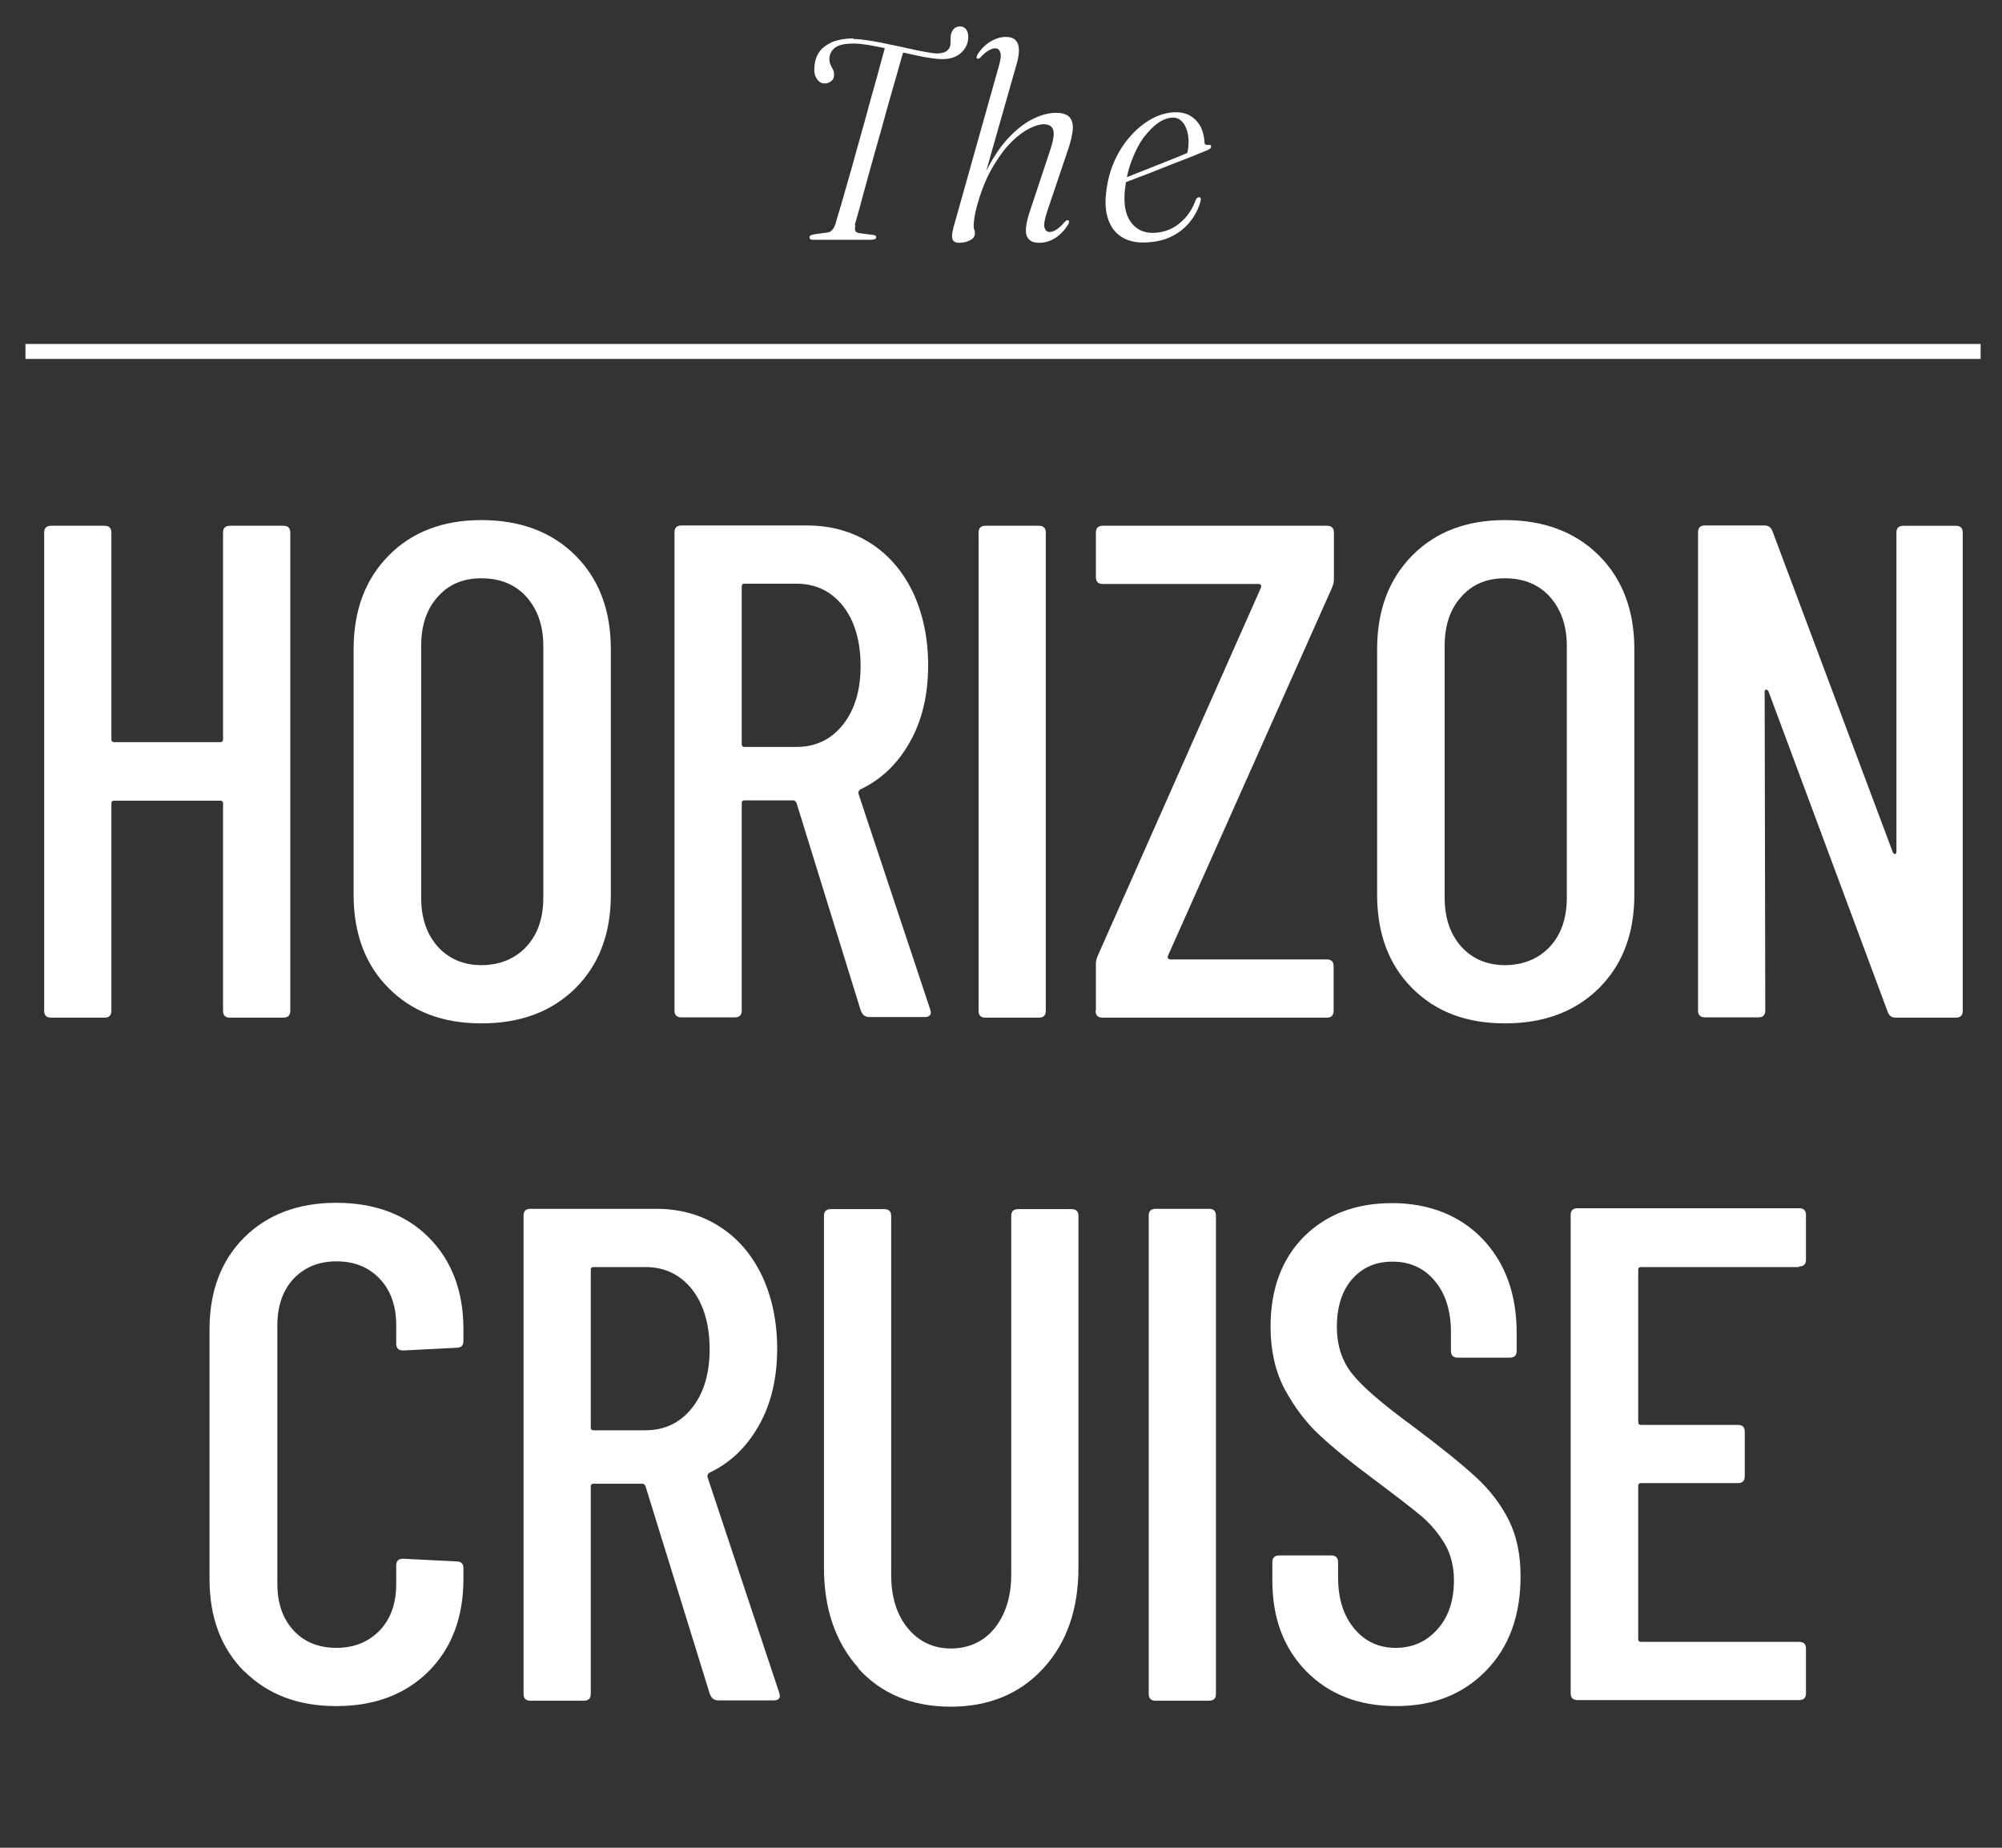
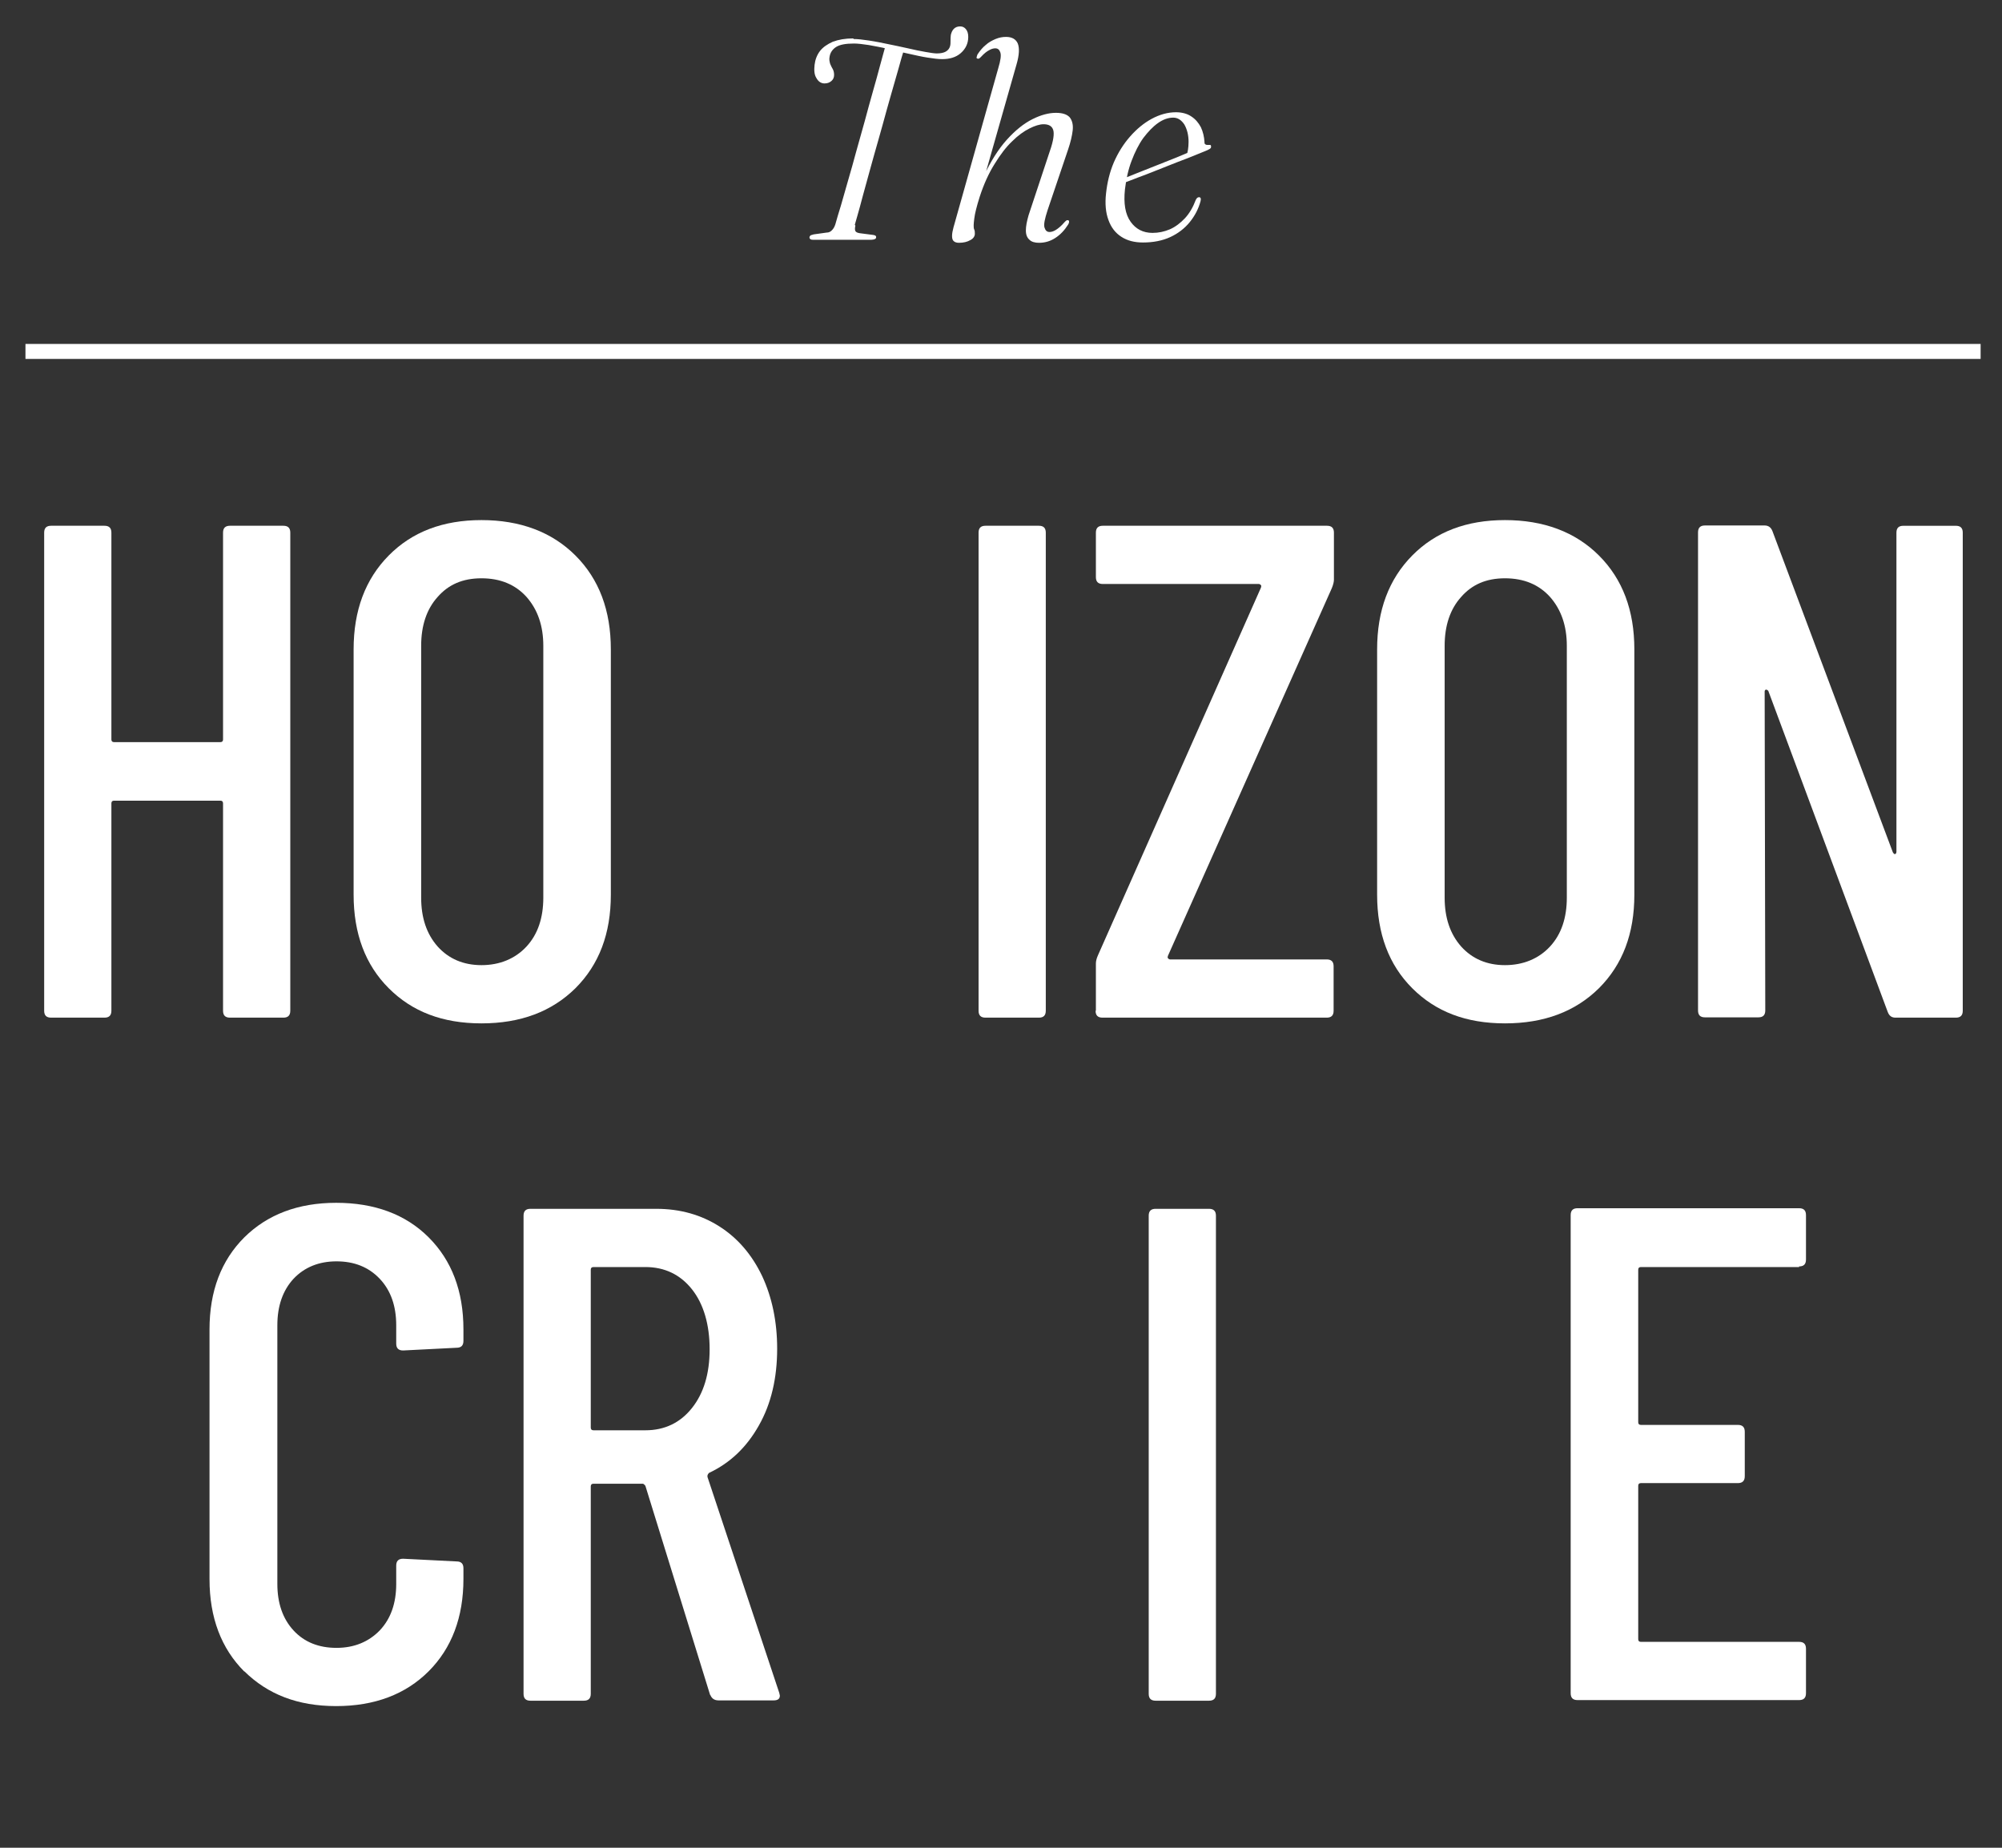
<svg xmlns="http://www.w3.org/2000/svg" width="78" height="72" viewBox="0 0 78 72" fill="none">
  <rect x="0" y="0" width="78" height="72" fill="#333333" stroke="none" />
  <path d="M8.959 20.487H11.041C11.228 20.487 11.31 20.581 11.31 20.756V39.385C11.31 39.572 11.216 39.654 11.041 39.654H8.959C8.772 39.654 8.69 39.56 8.69 39.385V31.304C8.69 31.234 8.655 31.199 8.585 31.199H4.445C4.375 31.199 4.34 31.234 4.34 31.304V39.385C4.34 39.572 4.247 39.654 4.071 39.654H1.99C1.803 39.654 1.721 39.56 1.721 39.385V20.756C1.721 20.569 1.814 20.487 1.99 20.487H4.071C4.258 20.487 4.34 20.581 4.34 20.756V28.813C4.34 28.883 4.375 28.918 4.445 28.918H8.585C8.655 28.918 8.69 28.883 8.69 28.813V20.756C8.69 20.569 8.784 20.487 8.959 20.487Z" fill="white" />
  <path d="M15.146 38.508C14.233 37.596 13.777 36.38 13.777 34.86V25.306C13.777 23.785 14.233 22.569 15.146 21.645C16.058 20.722 17.262 20.266 18.759 20.266C20.256 20.266 21.495 20.722 22.419 21.645C23.343 22.569 23.799 23.785 23.799 25.306V34.86C23.799 36.38 23.343 37.584 22.419 38.508C21.495 39.42 20.279 39.877 18.759 39.877C17.239 39.877 16.058 39.42 15.146 38.508ZM20.513 36.883C20.957 36.403 21.168 35.76 21.168 34.977V25.165C21.168 24.382 20.946 23.75 20.513 23.259C20.08 22.78 19.496 22.534 18.759 22.534C18.022 22.534 17.473 22.78 17.052 23.259C16.619 23.739 16.409 24.382 16.409 25.165V34.977C16.409 35.76 16.619 36.392 17.052 36.883C17.484 37.362 18.057 37.608 18.759 37.608C19.461 37.608 20.069 37.362 20.513 36.883Z" fill="white" />
-   <path d="M33.553 39.432L31.027 31.269C31.027 31.269 30.969 31.188 30.922 31.188H29.004C28.934 31.188 28.899 31.223 28.899 31.293V39.373C28.899 39.56 28.805 39.642 28.63 39.642H26.548C26.361 39.642 26.279 39.549 26.279 39.373V20.745C26.279 20.558 26.373 20.476 26.548 20.476H31.448C32.384 20.476 33.202 20.71 33.916 21.166C34.629 21.622 35.178 22.265 35.576 23.095C35.962 23.926 36.161 24.873 36.161 25.925C36.161 27.071 35.927 28.077 35.447 28.919C34.968 29.773 34.325 30.381 33.506 30.767C33.448 30.825 33.436 30.872 33.448 30.93L36.243 39.338L36.266 39.444C36.266 39.572 36.184 39.631 36.02 39.631H33.88C33.717 39.631 33.611 39.56 33.553 39.408V39.432ZM28.899 22.861V29.001C28.899 29.071 28.934 29.106 29.004 29.106H31.027C31.776 29.106 32.384 28.814 32.84 28.241C33.296 27.668 33.53 26.907 33.53 25.949C33.53 24.99 33.296 24.183 32.84 23.61C32.384 23.037 31.776 22.744 31.027 22.744H29.004C28.934 22.744 28.899 22.78 28.899 22.85V22.861Z" fill="white" />
  <path d="M38.126 39.385V20.756C38.126 20.569 38.219 20.487 38.395 20.487H40.477C40.664 20.487 40.745 20.581 40.745 20.756V39.385C40.745 39.572 40.652 39.654 40.477 39.654H38.395C38.208 39.654 38.126 39.56 38.126 39.385Z" fill="white" />
-   <path d="M42.697 39.385V37.549C42.697 37.455 42.721 37.35 42.779 37.221L49.129 22.896C49.129 22.896 49.152 22.826 49.129 22.802C49.106 22.779 49.082 22.756 49.047 22.756H42.966C42.779 22.756 42.697 22.662 42.697 22.487V20.756C42.697 20.569 42.791 20.487 42.966 20.487H51.702C51.889 20.487 51.971 20.581 51.971 20.756V22.592C51.971 22.662 51.947 22.779 51.889 22.919L45.504 37.245C45.504 37.245 45.48 37.315 45.504 37.338C45.527 37.361 45.551 37.385 45.586 37.385H51.69C51.877 37.385 51.959 37.478 51.959 37.654V39.385C51.959 39.572 51.865 39.654 51.69 39.654H42.955C42.767 39.654 42.685 39.56 42.685 39.385H42.697Z" fill="white" />
+   <path d="M42.697 39.385V37.549C42.697 37.455 42.721 37.35 42.779 37.221L49.129 22.896C49.129 22.896 49.152 22.826 49.129 22.802C49.106 22.779 49.082 22.756 49.047 22.756H42.966C42.779 22.756 42.697 22.662 42.697 22.487V20.756C42.697 20.569 42.791 20.487 42.966 20.487H51.702C51.889 20.487 51.971 20.581 51.971 20.756V22.592C51.971 22.662 51.947 22.779 51.889 22.919L45.504 37.245C45.504 37.245 45.48 37.315 45.504 37.338C45.527 37.361 45.551 37.385 45.586 37.385H51.69C51.877 37.385 51.959 37.478 51.959 37.654V39.385C51.959 39.572 51.865 39.654 51.69 39.654H42.955C42.767 39.654 42.685 39.56 42.685 39.385H42.697" fill="white" />
  <path d="M55.023 38.508C54.11 37.596 53.654 36.38 53.654 34.86V25.306C53.654 23.785 54.11 22.569 55.023 21.645C55.935 20.722 57.139 20.266 58.636 20.266C60.133 20.266 61.372 20.722 62.296 21.645C63.22 22.569 63.676 23.785 63.676 25.306V34.86C63.676 36.38 63.22 37.584 62.296 38.508C61.372 39.42 60.156 39.877 58.636 39.877C57.116 39.877 55.935 39.42 55.023 38.508ZM60.39 36.883C60.834 36.403 61.045 35.76 61.045 34.977V25.165C61.045 24.382 60.823 23.75 60.39 23.259C59.957 22.78 59.373 22.534 58.636 22.534C57.899 22.534 57.35 22.78 56.929 23.259C56.496 23.739 56.285 24.382 56.285 25.165V34.977C56.285 35.76 56.496 36.392 56.929 36.883C57.361 37.362 57.934 37.608 58.636 37.608C59.338 37.608 59.946 37.362 60.39 36.883Z" fill="white" />
  <path d="M74.144 20.488H76.202C76.389 20.488 76.471 20.581 76.471 20.756V39.385C76.471 39.572 76.378 39.654 76.202 39.654H73.852C73.7 39.654 73.606 39.584 73.548 39.432L68.894 26.919C68.894 26.919 68.847 26.872 68.812 26.872C68.777 26.872 68.753 26.907 68.753 26.943L68.777 39.373C68.777 39.56 68.683 39.642 68.508 39.642H66.426C66.239 39.642 66.157 39.549 66.157 39.373V20.745C66.157 20.558 66.251 20.476 66.426 20.476H68.753C68.894 20.476 68.999 20.546 69.057 20.698L73.747 33.211C73.747 33.211 73.793 33.292 73.829 33.281C73.864 33.281 73.887 33.234 73.887 33.187V20.756C73.887 20.569 73.981 20.488 74.156 20.488H74.144Z" fill="white" />
  <path d="M9.52 65.135C8.619 64.235 8.163 63.03 8.163 61.533V51.804C8.163 50.307 8.619 49.114 9.52 48.214C10.42 47.325 11.613 46.869 13.098 46.869C14.583 46.869 15.799 47.313 16.7 48.214C17.6 49.114 18.056 50.307 18.056 51.804V52.248C18.056 52.435 17.963 52.517 17.787 52.517L15.706 52.623C15.519 52.623 15.437 52.529 15.437 52.354V51.64C15.437 50.892 15.226 50.284 14.794 49.828C14.361 49.372 13.8 49.15 13.11 49.15C12.42 49.15 11.858 49.383 11.437 49.828C11.016 50.284 10.806 50.892 10.806 51.64V61.721C10.806 62.469 11.016 63.077 11.437 63.533C11.858 63.989 12.42 64.211 13.11 64.211C13.8 64.211 14.361 63.977 14.794 63.533C15.226 63.077 15.437 62.469 15.437 61.721V61.007C15.437 60.82 15.53 60.738 15.706 60.738L17.787 60.843C17.974 60.843 18.056 60.937 18.056 61.112V61.522C18.056 63.019 17.6 64.223 16.7 65.124C15.799 66.024 14.595 66.48 13.098 66.48C11.601 66.48 10.432 66.024 9.52 65.124V65.135Z" fill="white" />
  <path d="M27.671 66.059L25.145 57.897C25.145 57.897 25.087 57.815 25.04 57.815H23.122C23.052 57.815 23.017 57.85 23.017 57.92V66.001C23.017 66.188 22.923 66.27 22.748 66.27H20.666C20.479 66.27 20.398 66.176 20.398 66.001V47.372C20.398 47.185 20.491 47.103 20.666 47.103H25.566C26.502 47.103 27.32 47.337 28.034 47.793C28.747 48.249 29.297 48.892 29.694 49.723C30.08 50.553 30.279 51.5 30.279 52.553C30.279 53.699 30.045 54.704 29.566 55.546C29.086 56.4 28.443 57.008 27.624 57.394C27.566 57.453 27.554 57.499 27.566 57.558L30.361 65.966L30.384 66.071C30.384 66.2 30.302 66.258 30.139 66.258H27.999C27.835 66.258 27.73 66.188 27.671 66.036V66.059ZM23.017 49.489V55.628C23.017 55.698 23.052 55.733 23.122 55.733H25.145C25.894 55.733 26.502 55.441 26.958 54.868C27.414 54.295 27.648 53.535 27.648 52.576C27.648 51.617 27.414 50.81 26.958 50.237C26.502 49.664 25.894 49.372 25.145 49.372H23.122C23.052 49.372 23.017 49.407 23.017 49.477V49.489Z" fill="white" />
-   <path d="M33.458 65.007C32.558 64.013 32.102 62.703 32.102 61.077V47.384C32.102 47.197 32.195 47.115 32.37 47.115H34.452C34.639 47.115 34.721 47.208 34.721 47.384V61.358C34.721 62.212 34.931 62.913 35.364 63.44C35.797 63.966 36.358 64.235 37.048 64.235C37.738 64.235 38.334 63.966 38.755 63.44C39.176 62.913 39.399 62.212 39.399 61.358V47.384C39.399 47.197 39.492 47.115 39.668 47.115H41.749C41.936 47.115 42.018 47.208 42.018 47.384V61.077C42.018 62.703 41.562 64.013 40.65 65.007C39.738 66.001 38.533 66.503 37.036 66.503C35.54 66.503 34.335 66.001 33.435 65.007H33.458Z" fill="white" />
  <path d="M44.755 66.001V47.372C44.755 47.185 44.848 47.103 45.024 47.103H47.105C47.292 47.103 47.374 47.197 47.374 47.372V66.001C47.374 66.188 47.281 66.27 47.105 66.27H45.024C44.837 66.27 44.755 66.176 44.755 66.001Z" fill="white" />
-   <path d="M50.905 65.135C50.017 64.235 49.572 63.054 49.572 61.592V60.879C49.572 60.691 49.666 60.61 49.841 60.61H51.864C52.051 60.61 52.133 60.703 52.133 60.879V61.452C52.133 62.294 52.344 62.96 52.765 63.463C53.186 63.966 53.724 64.211 54.378 64.211C55.033 64.211 55.583 63.966 56.004 63.486C56.437 63.007 56.647 62.364 56.647 61.58C56.647 61.054 56.53 60.586 56.308 60.189C56.074 59.791 55.782 59.428 55.407 59.101C55.033 58.785 54.425 58.318 53.583 57.686C52.648 56.996 51.923 56.4 51.396 55.909C50.87 55.417 50.426 54.821 50.052 54.131C49.689 53.441 49.502 52.623 49.502 51.699C49.502 50.225 49.946 49.044 50.812 48.179C51.689 47.313 52.823 46.881 54.238 46.881C55.653 46.881 56.869 47.349 57.758 48.272C58.647 49.208 59.091 50.424 59.091 51.944V52.634C59.091 52.821 58.998 52.903 58.822 52.903H56.799C56.612 52.903 56.53 52.81 56.53 52.634V51.898C56.53 51.079 56.32 50.412 55.899 49.91C55.478 49.407 54.928 49.161 54.25 49.161C53.606 49.161 53.092 49.383 52.694 49.828C52.297 50.272 52.086 50.904 52.086 51.699C52.086 52.424 52.285 53.044 52.694 53.546C53.092 54.049 53.876 54.716 55.022 55.558C56.121 56.376 56.939 57.043 57.501 57.557C58.062 58.072 58.483 58.633 58.787 59.241C59.091 59.849 59.243 60.575 59.243 61.416C59.243 62.948 58.799 64.176 57.898 65.1C56.998 66.024 55.84 66.48 54.39 66.48C52.94 66.48 51.782 66.024 50.894 65.124L50.905 65.135Z" fill="white" />
  <path d="M70.094 49.372H63.932C63.861 49.372 63.827 49.407 63.827 49.477V55.417C63.827 55.488 63.861 55.523 63.932 55.523H67.709C67.896 55.523 67.978 55.616 67.978 55.792V57.522C67.978 57.709 67.884 57.791 67.709 57.791H63.932C63.861 57.791 63.827 57.826 63.827 57.897V63.872C63.827 63.942 63.861 63.977 63.932 63.977H70.094C70.282 63.977 70.363 64.071 70.363 64.246V65.977C70.363 66.164 70.27 66.246 70.094 66.246H61.464C61.277 66.246 61.195 66.153 61.195 65.977V47.349C61.195 47.161 61.289 47.08 61.464 47.08H70.094C70.282 47.08 70.363 47.173 70.363 47.349V49.079C70.363 49.266 70.27 49.348 70.094 49.348V49.372Z" fill="white" />
  <path d="M33.327 8.794C33.304 8.887 33.304 8.958 33.327 9.004C33.351 9.051 33.421 9.075 33.491 9.086L34.029 9.156C34.111 9.168 34.146 9.203 34.134 9.25C34.134 9.285 34.111 9.308 34.076 9.32C34.041 9.332 34.005 9.343 33.947 9.343H31.678C31.678 9.343 31.597 9.343 31.573 9.32C31.55 9.297 31.538 9.285 31.538 9.25C31.538 9.215 31.561 9.191 31.585 9.168C31.62 9.156 31.655 9.145 31.702 9.133L32.205 9.063C32.298 9.063 32.357 9.028 32.415 8.969C32.462 8.923 32.509 8.852 32.544 8.747C32.602 8.548 32.672 8.291 32.766 7.999C32.848 7.706 32.941 7.379 33.047 7.016C33.152 6.654 33.257 6.291 33.362 5.894C33.468 5.508 33.584 5.11 33.69 4.724C33.795 4.327 33.9 3.953 34.005 3.578C34.111 3.204 34.204 2.877 34.286 2.561C34.368 2.245 34.45 1.976 34.508 1.754L35.233 1.894C35.163 2.117 35.081 2.397 34.999 2.701C34.906 3.017 34.812 3.356 34.707 3.719C34.602 4.081 34.497 4.467 34.391 4.853C34.286 5.239 34.169 5.636 34.064 6.011C33.959 6.397 33.853 6.759 33.76 7.11C33.666 7.461 33.573 7.776 33.503 8.057C33.421 8.338 33.362 8.572 33.304 8.759L33.327 8.794ZM33.257 1.52C33.421 1.52 33.62 1.544 33.853 1.579C34.087 1.614 34.333 1.661 34.602 1.719C34.871 1.777 35.128 1.824 35.374 1.883C35.619 1.941 35.853 1.988 36.052 2.023C36.251 2.058 36.403 2.082 36.496 2.082C36.648 2.082 36.765 2.058 36.847 2.011C36.929 1.965 36.987 1.894 37.011 1.813C37.034 1.742 37.034 1.672 37.034 1.59C37.034 1.509 37.034 1.438 37.046 1.356C37.069 1.263 37.104 1.181 37.163 1.123C37.221 1.064 37.303 1.029 37.408 1.029C37.502 1.029 37.572 1.064 37.631 1.134C37.689 1.204 37.724 1.298 37.724 1.438C37.724 1.696 37.619 1.906 37.432 2.07C37.245 2.234 36.999 2.304 36.707 2.304C36.555 2.304 36.368 2.28 36.145 2.245C35.912 2.21 35.666 2.152 35.397 2.093C35.128 2.035 34.859 1.976 34.59 1.906C34.321 1.836 34.076 1.801 33.842 1.754C33.608 1.719 33.421 1.696 33.269 1.696C32.941 1.696 32.708 1.742 32.567 1.836C32.427 1.929 32.345 2.058 32.322 2.21C32.298 2.315 32.322 2.409 32.345 2.491C32.38 2.573 32.415 2.643 32.45 2.701C32.485 2.771 32.497 2.842 32.497 2.923C32.497 3.017 32.462 3.099 32.392 3.157C32.322 3.216 32.24 3.251 32.123 3.251C31.983 3.251 31.877 3.169 31.807 3.04C31.725 2.912 31.713 2.736 31.737 2.526C31.76 2.327 31.83 2.14 31.947 1.988C32.064 1.836 32.24 1.719 32.45 1.625C32.672 1.544 32.93 1.497 33.245 1.497L33.257 1.52Z" fill="white" />
  <path d="M38.321 6.876C38.601 6.28 38.905 5.8 39.233 5.438C39.56 5.075 39.899 4.806 40.227 4.643C40.554 4.479 40.858 4.397 41.139 4.397C41.396 4.397 41.572 4.456 41.677 4.572C41.77 4.689 41.817 4.853 41.794 5.075C41.77 5.286 41.712 5.543 41.607 5.847L40.812 8.198C40.706 8.525 40.659 8.747 40.694 8.864C40.73 8.981 40.788 9.04 40.893 9.04C40.964 9.04 41.045 9.016 41.139 8.958C41.233 8.899 41.349 8.806 41.478 8.654C41.513 8.619 41.536 8.595 41.56 8.584C41.583 8.572 41.607 8.584 41.618 8.584C41.642 8.584 41.653 8.607 41.653 8.642C41.653 8.677 41.642 8.7 41.618 8.747C41.478 8.969 41.314 9.145 41.115 9.273C40.917 9.402 40.706 9.461 40.484 9.461C40.32 9.461 40.192 9.425 40.11 9.344C40.016 9.262 39.969 9.145 39.969 8.981C39.969 8.817 40.005 8.63 40.075 8.385L40.905 5.882C41.045 5.485 41.08 5.204 41.034 5.064C40.987 4.912 40.858 4.841 40.659 4.841C40.507 4.841 40.32 4.9 40.11 5.005C39.899 5.11 39.666 5.274 39.432 5.508C39.198 5.73 38.975 6.023 38.753 6.385C38.531 6.736 38.332 7.169 38.169 7.671C38.11 7.858 38.063 8.022 38.028 8.163C37.993 8.303 37.97 8.42 37.958 8.525C37.946 8.63 37.935 8.712 37.935 8.771C37.935 8.841 37.935 8.899 37.958 8.946C37.981 8.993 37.981 9.051 37.981 9.11C37.981 9.203 37.923 9.297 37.806 9.355C37.689 9.425 37.537 9.461 37.362 9.461C37.268 9.461 37.198 9.437 37.151 9.39C37.105 9.344 37.093 9.273 37.093 9.192C37.093 9.098 37.116 8.981 37.151 8.852L38.894 2.655C38.987 2.351 39.011 2.152 38.975 2.047C38.94 1.941 38.882 1.883 38.777 1.883C38.706 1.883 38.625 1.906 38.543 1.953C38.449 2 38.344 2.082 38.227 2.21C38.192 2.245 38.169 2.269 38.145 2.28C38.122 2.292 38.099 2.292 38.075 2.28C38.052 2.28 38.04 2.245 38.052 2.222C38.063 2.199 38.063 2.163 38.087 2.117C38.18 1.976 38.286 1.848 38.403 1.754C38.519 1.649 38.648 1.579 38.788 1.52C38.929 1.462 39.057 1.438 39.198 1.438C39.432 1.438 39.584 1.532 39.654 1.696C39.724 1.871 39.712 2.14 39.607 2.503L38.356 6.9L38.309 6.876H38.321Z" fill="white" />
  <path d="M43.514 7.063C43.806 6.946 44.063 6.841 44.297 6.747C44.531 6.654 44.776 6.56 45.034 6.455C45.291 6.35 45.537 6.256 45.77 6.163C46.004 6.069 46.191 5.987 46.332 5.929L46.238 6.046C46.238 6.046 46.273 5.917 46.285 5.835C46.297 5.753 46.308 5.648 46.308 5.531C46.308 5.262 46.25 5.04 46.145 4.853C46.028 4.678 45.888 4.584 45.712 4.584C45.513 4.584 45.315 4.654 45.116 4.795C44.917 4.935 44.73 5.134 44.543 5.379C44.367 5.625 44.215 5.929 44.087 6.268C43.958 6.607 43.876 6.981 43.829 7.379C43.771 7.929 43.841 8.35 44.051 8.642C44.25 8.922 44.531 9.075 44.905 9.075C45.139 9.075 45.361 9.028 45.583 8.934C45.794 8.841 45.993 8.689 46.168 8.502C46.343 8.314 46.484 8.069 46.589 7.788C46.612 7.741 46.636 7.718 46.648 7.706C46.671 7.695 46.694 7.683 46.718 7.683C46.741 7.683 46.764 7.695 46.776 7.718C46.788 7.741 46.788 7.788 46.776 7.835C46.694 8.139 46.554 8.408 46.355 8.654C46.156 8.899 45.899 9.098 45.595 9.238C45.291 9.379 44.929 9.449 44.531 9.449C44.203 9.449 43.923 9.379 43.689 9.227C43.455 9.075 43.291 8.864 43.186 8.572C43.081 8.291 43.046 7.94 43.093 7.531C43.139 7.11 43.233 6.712 43.397 6.326C43.56 5.952 43.771 5.613 44.028 5.321C44.285 5.028 44.566 4.795 44.87 4.631C45.174 4.467 45.49 4.374 45.817 4.374C46.051 4.374 46.262 4.432 46.414 4.537C46.577 4.643 46.694 4.783 46.788 4.958C46.87 5.134 46.916 5.332 46.928 5.531C46.928 5.578 46.928 5.601 46.963 5.625C46.998 5.648 47.022 5.648 47.069 5.648C47.104 5.648 47.127 5.648 47.15 5.648C47.174 5.648 47.185 5.683 47.185 5.707C47.185 5.73 47.185 5.765 47.15 5.789C47.127 5.812 47.069 5.835 46.998 5.87C46.905 5.905 46.764 5.964 46.566 6.046C46.367 6.128 46.133 6.221 45.876 6.315C45.618 6.42 45.349 6.525 45.081 6.63C44.812 6.736 44.554 6.841 44.321 6.923C44.087 7.016 43.829 7.11 43.537 7.227L43.514 7.04V7.063Z" fill="white" />
  <path d="M77.167 13.402H0.992V13.986H77.167V13.402Z" fill="white" />
</svg>